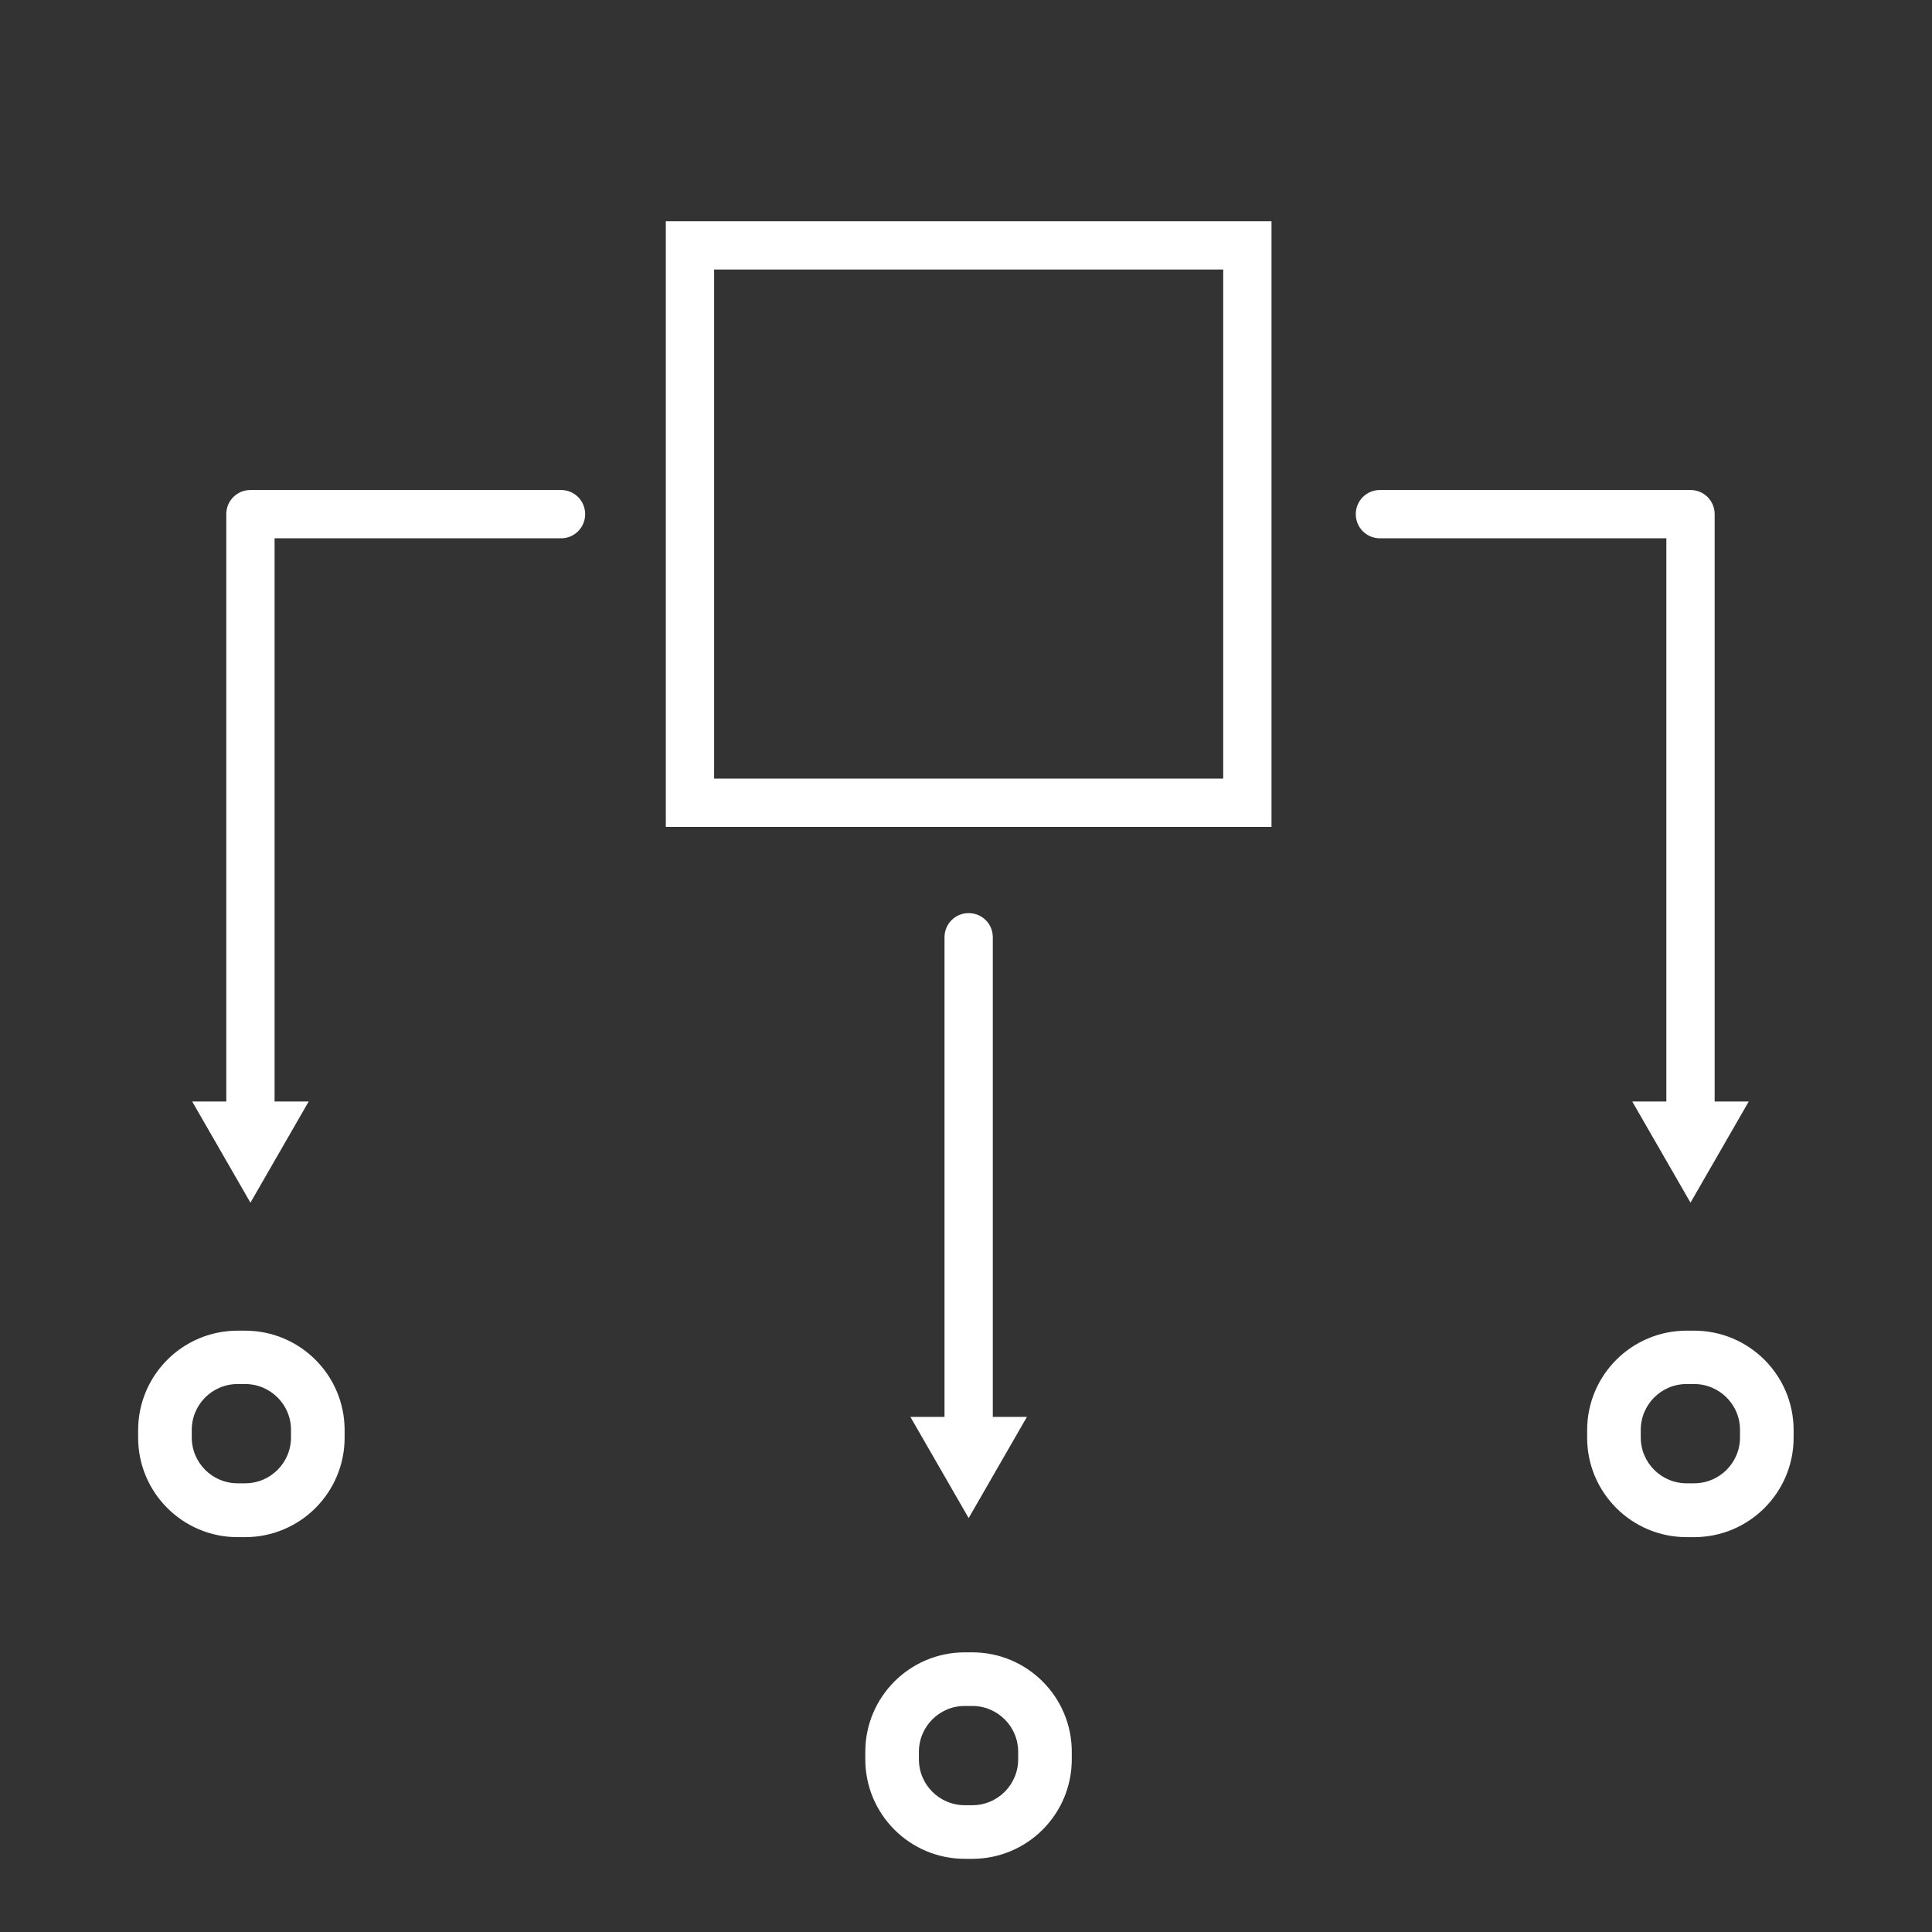
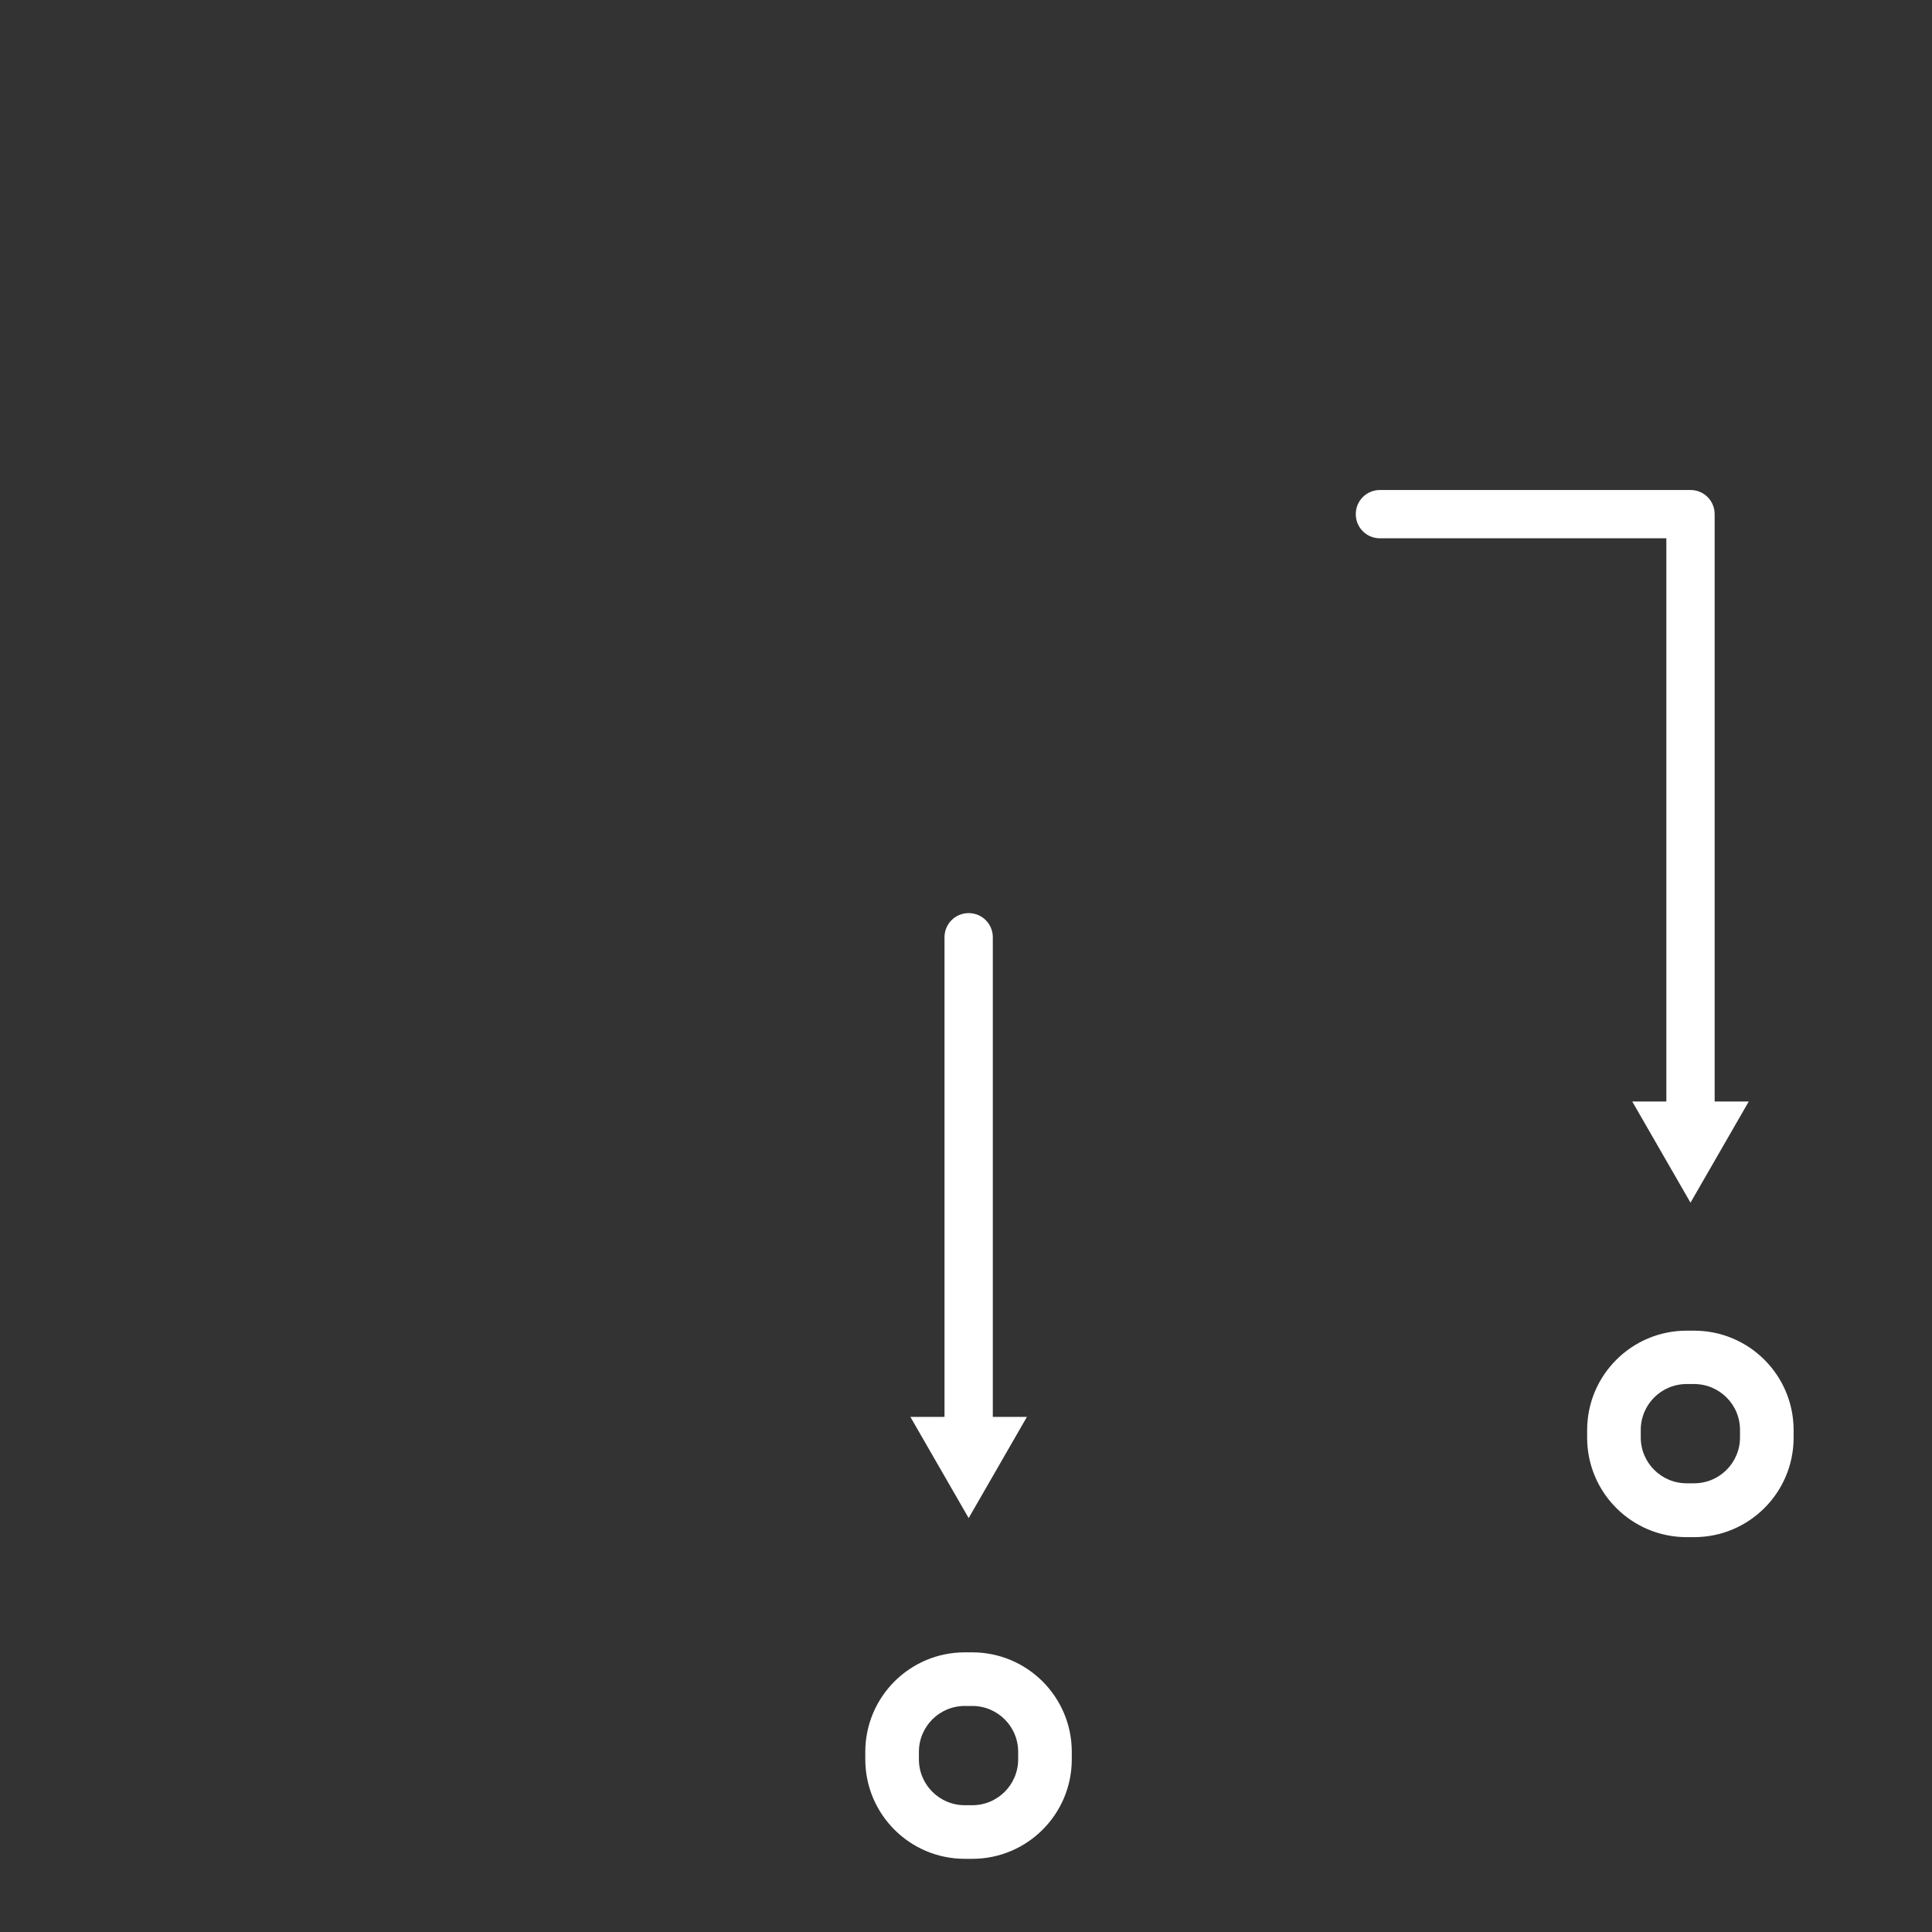
<svg xmlns="http://www.w3.org/2000/svg" id="Warstwa_1" data-name="Warstwa 1" viewBox="0 0 80 80">
  <rect x="0" y="0" width="80" height="80" fill="#333333" stroke="none" />
  <defs>
    <style>
      .cls-1 {
        fill: none;
      }

      .cls-2 {
        fill: #fff;
        stroke: #fff;
        stroke-miterlimit: 10;
        stroke-width: .2px;
      }
    </style>
  </defs>
  <rect class="cls-1" width="80" height="80" />
  <g>
-     <path class="cls-2" d="M27.67,34.14h24.88V9.26h-24.88v24.88ZM29.47,11.06h21.28v21.28h-21.28V11.06Z" />
-     <path class="cls-2" d="M10.15,55.2h-.31c-2.22,0-4.02,1.8-4.02,4.02v.31c0,2.22,1.8,4.02,4.02,4.02h.31c2.22,0,4.02-1.8,4.02-4.02v-.31c0-2.22-1.8-4.02-4.02-4.02ZM12.15,59.52c0,1.1-.89,2-2,2h-.31c-1.1,0-2-.89-2-2v-.31c0-1.1.89-2,2-2h.31c1.1,0,2,.89,2,2v.31Z" />
    <path class="cls-2" d="M70.15,55.2h-.31c-2.22,0-4.02,1.8-4.02,4.02v.31c0,2.22,1.8,4.02,4.02,4.02h.31c2.22,0,4.02-1.8,4.02-4.02v-.31c0-2.22-1.8-4.02-4.02-4.02ZM72.15,59.52c0,1.1-.89,2-2,2h-.31c-1.1,0-2-.89-2-2v-.31c0-1.1.89-2,2-2h.31c1.1,0,2,.89,2,2v.31Z" />
    <path class="cls-2" d="M40.26,68.52h-.31c-2.22,0-4.02,1.8-4.02,4.02v.31c0,2.22,1.8,4.02,4.02,4.02h.31c2.22,0,4.02-1.8,4.02-4.02v-.31c0-2.22-1.8-4.02-4.02-4.02ZM42.26,72.85c0,1.1-.89,2-2,2h-.31c-1.1,0-2-.89-2-2v-.31c0-1.1.89-2,2-2h.31c1.1,0,2,.89,2,2v.31Z" />
    <path class="cls-2" d="M40.11,37.91c-.5,0-.9.4-.9.9v19.96h-1.34l2.24,3.89,2.24-3.89h-1.34v-19.96c0-.5-.4-.9-.9-.9Z" />
    <path class="cls-2" d="M69.1,45.71h-1.34l2.24,3.89,2.24-3.89h-1.34v-24.42c0-.5-.4-.9-.9-.9h-12.86c-.5,0-.9.4-.9.9s.4.9.9.9h11.96v23.52Z" />
-     <path class="cls-2" d="M23.23,20.39h-12.86c-.5,0-.9.4-.9.9v24.42h-1.34l2.24,3.89,2.24-3.89h-1.34v-23.52h11.96c.5,0,.9-.4.9-.9s-.4-.9-.9-.9Z" />
  </g>
</svg>